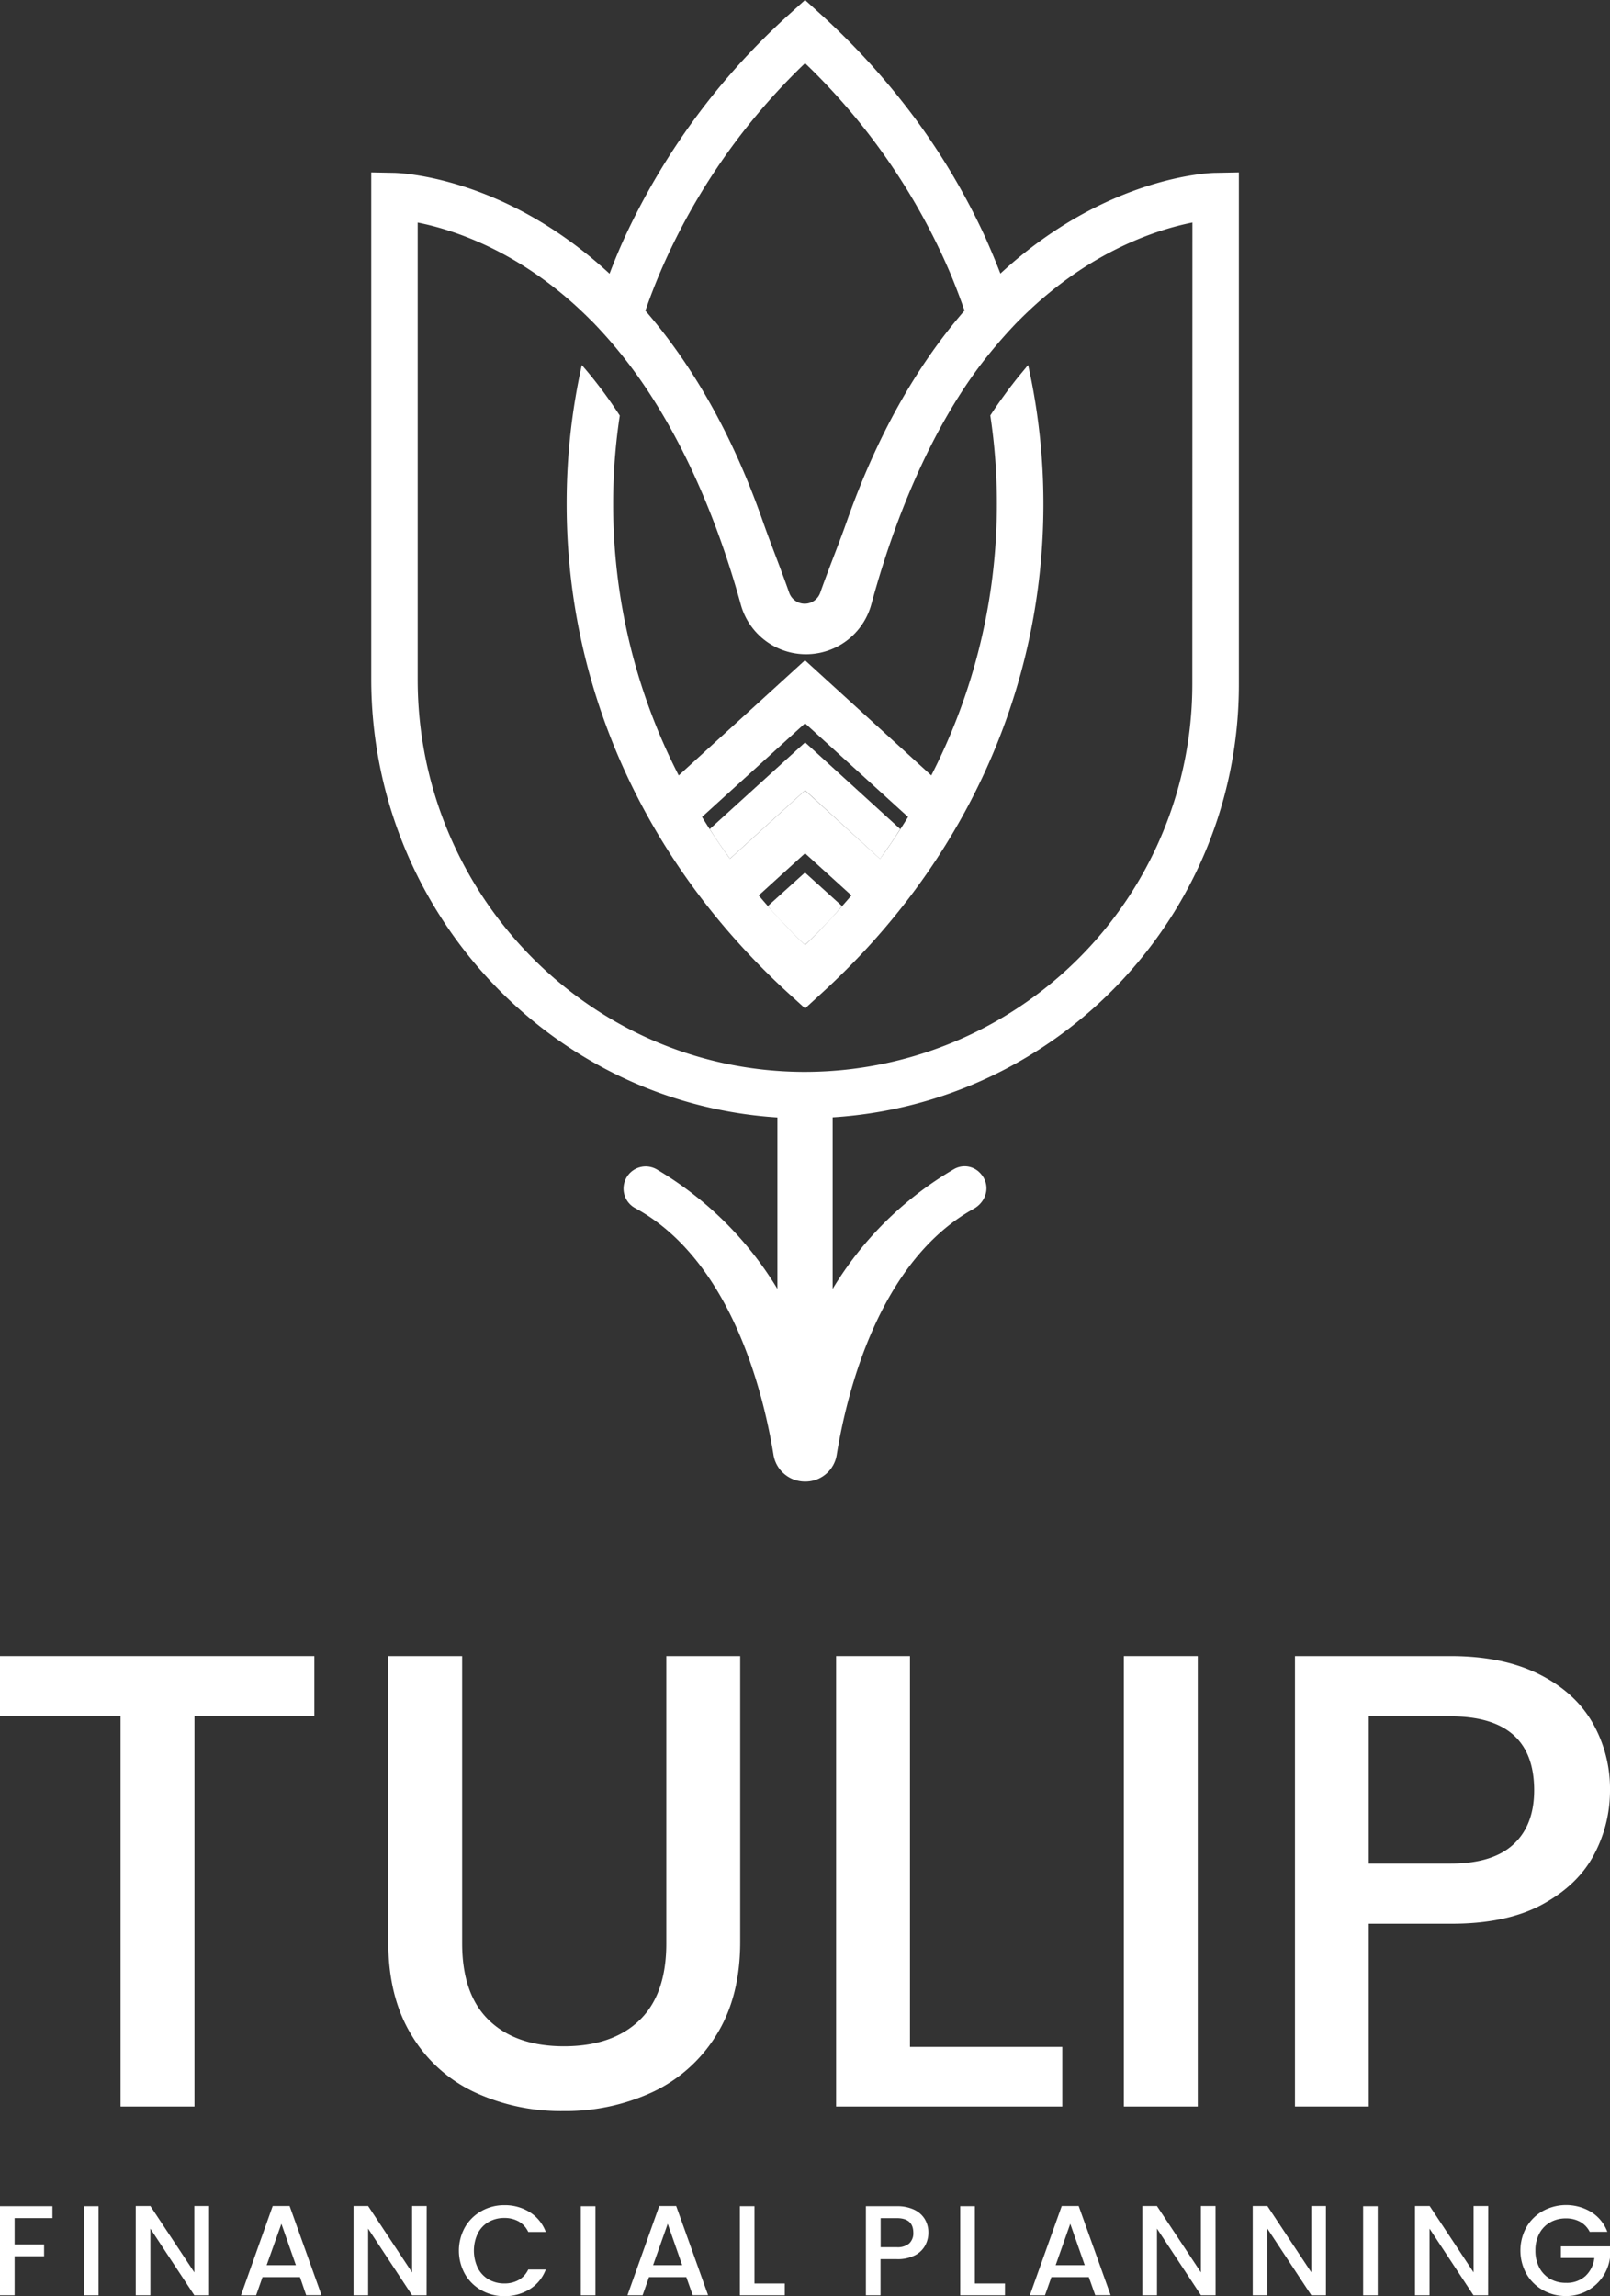
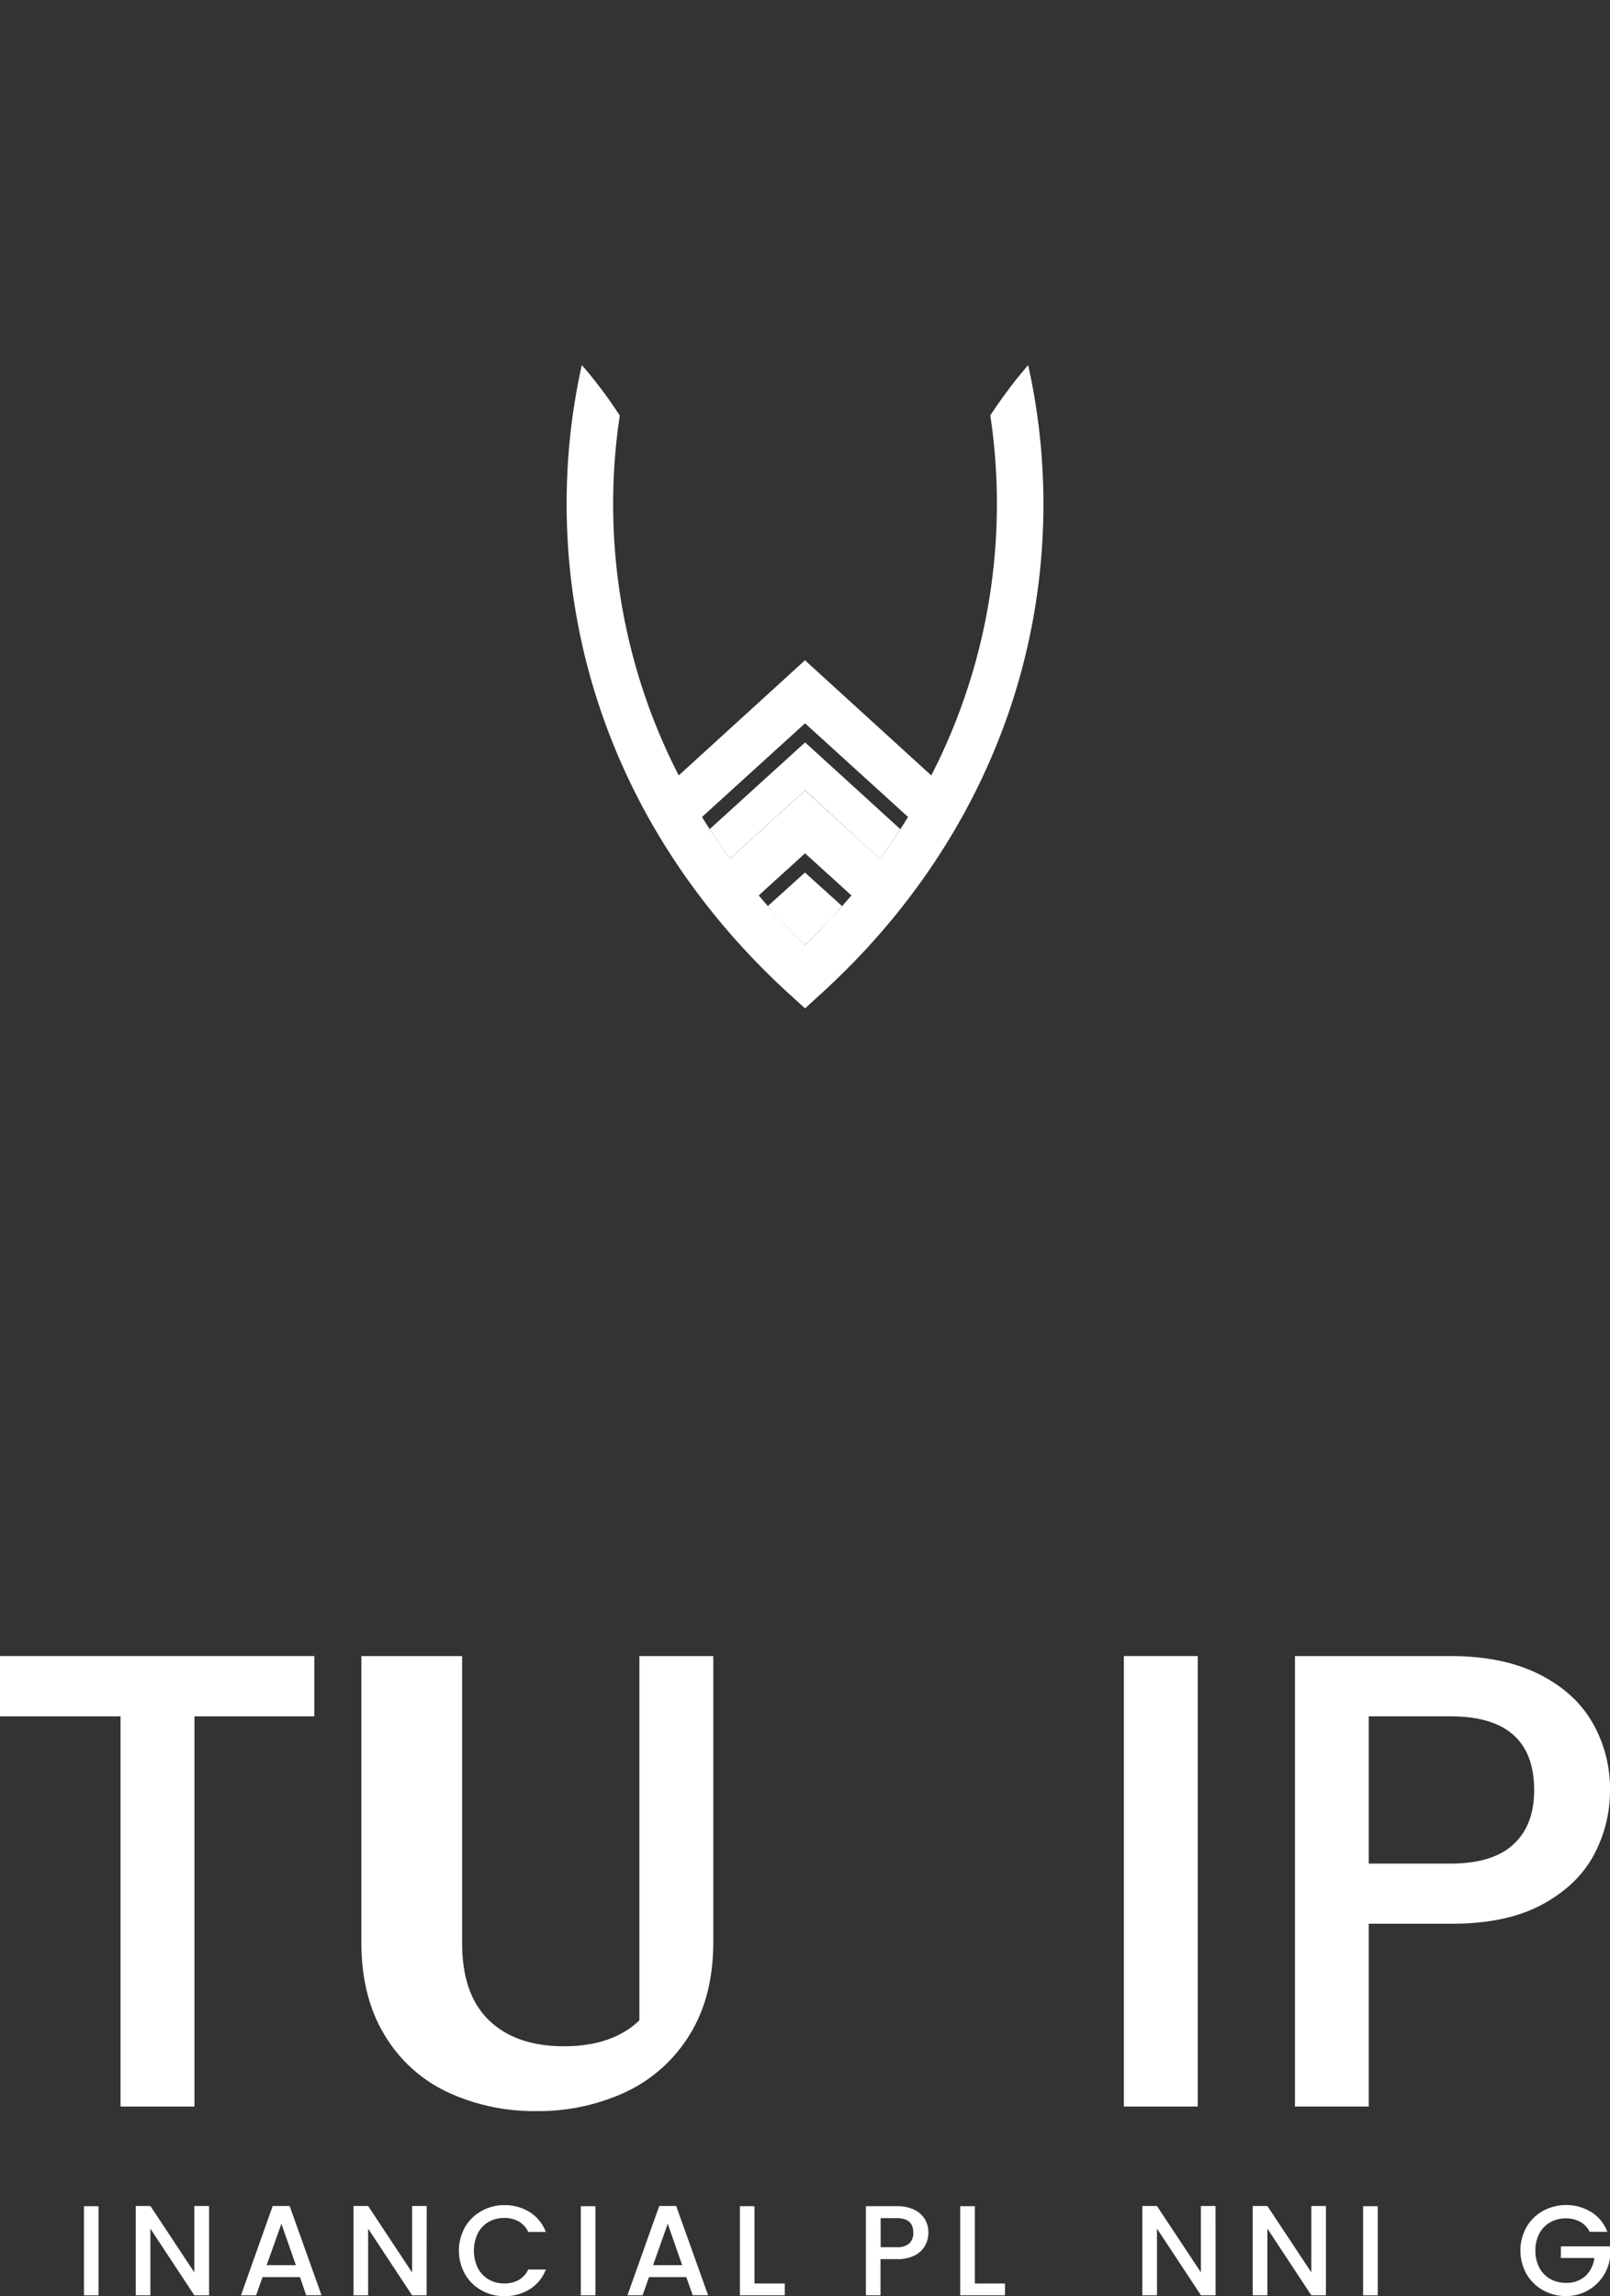
<svg xmlns="http://www.w3.org/2000/svg" id="Layer_1" data-name="Layer 1" viewBox="0 0 531.35 757.73">
  <rect x="0" y="0" width="531.35" height="757.73" fill="#333333" stroke="none" />
  <defs>
    <style>.cls-1{fill:#fff;}</style>
  </defs>
  <title>logo white</title>
  <path class="cls-1" d="M103.75,546.52v19.89H64.18V695.18H39.79V566.41H0V546.52Z" />
-   <path class="cls-1" d="M152.52,546.52v94.76q0,16.9,8.88,25.45t24.71,8.56q16,0,24.91-8.56t8.88-25.45V546.52h24.39v94.33q0,18.18-7.91,30.8a49.21,49.21,0,0,1-21.18,18.83,68.28,68.28,0,0,1-29.31,6.2,67.56,67.56,0,0,1-29.2-6.2,47.9,47.9,0,0,1-20.85-18.83q-7.71-12.61-7.7-30.8V546.52Z" />
-   <path class="cls-1" d="M300.32,675.5h50.27v19.68H275.94V546.52h24.38Z" />
+   <path class="cls-1" d="M152.52,546.52v94.76q0,16.9,8.88,25.45t24.71,8.56q16,0,24.91-8.56V546.52h24.39v94.33q0,18.18-7.91,30.8a49.21,49.21,0,0,1-21.18,18.83,68.28,68.28,0,0,1-29.31,6.2,67.56,67.56,0,0,1-29.2-6.2,47.9,47.9,0,0,1-20.85-18.83q-7.71-12.61-7.7-30.8V546.52Z" />
  <path class="cls-1" d="M395.3,546.52V695.18H370.91V546.52Z" />
  <path class="cls-1" d="M526,612.19q-5.34,10-17.11,16.36t-30.16,6.31h-27v60.32H427.38V546.52h51.34q17.11,0,29,5.88t17.75,15.93a43.72,43.72,0,0,1,5.88,22.47A44.82,44.82,0,0,1,526,612.19Zm-26.52-3.53q6.84-6.31,6.84-17.86,0-24.39-27.59-24.39h-27V615h27Q492.63,615,499.47,608.66Z" />
-   <path class="cls-1" d="M17.31,728.07V732H4.82v8.67h9.73v3.93H4.82v12.86H0v-29.4Z" />
  <path class="cls-1" d="M32.53,728.07v29.4H27.71v-29.4Z" />
  <path class="cls-1" d="M69,757.47H64.13l-14.5-22v22H44.8V728h4.83l14.5,21.91V728H69Z" />
  <path class="cls-1" d="M99,751.47H86.64l-2.11,6h-5L90,728h5.58l10.53,29.44h-5.07Zm-1.35-3.94-4.78-13.66L88,747.53Z" />
  <path class="cls-1" d="M140.79,757.47H136l-14.51-22v22h-4.82V728h4.82L136,749.94V728h4.82Z" />
  <path class="cls-1" d="M153.46,735a14.24,14.24,0,0,1,5.46-5.35,15.15,15.15,0,0,1,7.55-1.93,15.34,15.34,0,0,1,8.36,2.31,13.12,13.12,0,0,1,5.3,6.53h-5.79a7.78,7.78,0,0,0-3.17-3.47,9.45,9.45,0,0,0-4.7-1.14,10.34,10.34,0,0,0-5.21,1.31,9.16,9.16,0,0,0-3.57,3.77,13.28,13.28,0,0,0,0,11.42,9.27,9.27,0,0,0,3.57,3.79,10.25,10.25,0,0,0,5.21,1.33,9.45,9.45,0,0,0,4.7-1.14,7.83,7.83,0,0,0,3.17-3.47h5.79a13,13,0,0,1-5.3,6.51,15.5,15.5,0,0,1-8.36,2.29,15.09,15.09,0,0,1-7.57-1.93,14.26,14.26,0,0,1-5.44-5.35,15.91,15.91,0,0,1,0-15.48Z" />
  <path class="cls-1" d="M196.51,728.07v29.4h-4.83v-29.4Z" />
  <path class="cls-1" d="M226.5,751.47H214.19l-2.11,6h-5L217.57,728h5.59l10.53,29.44h-5.07Zm-1.36-3.94-4.77-13.66-4.83,13.66Z" />
  <path class="cls-1" d="M249,753.58H259v3.89H244.18v-29.4H249Z" />
  <path class="cls-1" d="M305.31,741.06a7.9,7.9,0,0,1-3.38,3.23,12.46,12.46,0,0,1-6,1.25h-5.33v11.93h-4.83v-29.4H296a12.89,12.89,0,0,1,5.73,1.16,8.14,8.14,0,0,1,3.51,3.15,8.62,8.62,0,0,1,1.16,4.45A8.85,8.85,0,0,1,305.31,741.06Zm-5.24-.7a4.57,4.57,0,0,0,1.35-3.53c0-3.22-1.81-4.82-5.45-4.82h-5.33v9.6H296A5.88,5.88,0,0,0,300.07,740.36Z" />
  <path class="cls-1" d="M321.73,753.58h9.94v3.89H316.9v-29.4h4.83Z" />
-   <path class="cls-1" d="M359.34,751.47H347l-2.12,6h-5L350.41,728H356l10.54,29.44h-5.08ZM358,747.53l-4.78-13.66-4.82,13.66Z" />
  <path class="cls-1" d="M401.18,757.47h-4.83l-14.51-22v22H377V728h4.82l14.51,21.91V728h4.83Z" />
  <path class="cls-1" d="M437.6,757.47h-4.82l-14.51-22v22h-4.83V728h4.83l14.51,21.91V728h4.82Z" />
  <path class="cls-1" d="M454.69,728.07v29.4h-4.82v-29.4Z" />
-   <path class="cls-1" d="M491.12,757.47h-4.83l-14.5-22v22H467V728h4.83l14.5,21.91V728h4.83Z" />
  <path class="cls-1" d="M524.66,736.53a7.77,7.77,0,0,0-3.17-3.32,9.53,9.53,0,0,0-4.7-1.12,10.3,10.3,0,0,0-5.2,1.31,9.2,9.2,0,0,0-3.58,3.73,11.61,11.61,0,0,0-1.28,5.58,11.77,11.77,0,0,0,1.28,5.6,9.25,9.25,0,0,0,3.58,3.75,10.3,10.3,0,0,0,5.2,1.31,9.17,9.17,0,0,0,6.39-2.2,9.59,9.59,0,0,0,3-6H515.14v-3.85h16.21v3.77A14.58,14.58,0,0,1,523.8,756a14.38,14.38,0,0,1-7,1.72,15.12,15.12,0,0,1-7.57-1.93,14.33,14.33,0,0,1-5.44-5.35,15.91,15.91,0,0,1,0-15.48,14.24,14.24,0,0,1,5.46-5.35,16,16,0,0,1,15.91.38,13.08,13.08,0,0,1,5.31,6.53Z" />
  <path class="cls-1" d="M339.32,120.48a5.51,5.51,0,0,1-.54.61c-.43.54-.89,1.08-1.36,1.65-.93,1.12-1.87,2.27-2.76,3.41-.43.58-.9,1.15-1.33,1.73a2.28,2.28,0,0,0-.22.28c-1.25,1.69-2.51,3.42-3.77,5.21-.86,1.22-1.68,2.48-2.51,3.73v0A193.45,193.45,0,0,1,329,166.36a195.71,195.71,0,0,1-21.65,89.54l-41.68-38L224,255.9a195.7,195.7,0,0,1-21.64-89.54,192.16,192.16,0,0,1,2.19-29.22c-2.12-3.23-4.28-6.35-6.54-9.3-1.94-2.55-3.91-5-6-7.36a210.1,210.1,0,0,0-5,45.88c0,54.43,20.68,105.91,58.69,147,4.67,5.06,9.63,10,14.83,14.72l5.17,4.7,5.13-4.7q7.81-7.11,14.87-14.72c38-41.07,58.66-92.55,58.66-147A210.11,210.11,0,0,0,339.32,120.48ZM273.63,303.79c-2.55,2.76-5.21,5.46-7.94,8.08q-4.1-3.93-7.93-8.08c-2.55-2.69-5-5.49-7.36-8.29l15.29-13.9L281,295.5C278.58,298.3,276.14,301.1,273.63,303.79Zm16.8-20.36-24.74-22.58L240.92,283.4q-4.9-6.73-9.23-13.79l34-30.91,34,30.91C296.78,274.32,293.69,279,290.43,283.43Z" />
-   <path class="cls-1" d="M401,57.05c-1.48,0-35.9,1-70.84,33.24-1.54-4-3.23-8-5-12a222.85,222.85,0,0,0-23-39A236.94,236.94,0,0,0,270.82,4.67L265.69,0l-5.17,4.67a228.18,228.18,0,0,0-54.35,73.66q-2.7,5.92-5,12c-17.48-16.12-34.79-24.45-48-28.72S131,57.08,130.31,57.05l-7.79-.15V224.05c0,76.26,58.88,139.91,134.05,144.72v56.58A114.32,114.32,0,0,0,217,386.07a7.31,7.31,0,1,0-7.25,12.68c31.45,17.19,42.15,60.63,45.52,81.31a10.52,10.52,0,0,0,10.34,8.87h.18a10.45,10.45,0,0,0,10.34-8.76c3.34-20.57,13.93-63.9,45.2-81.24,4.45-2.48,5.71-8,2.23-11.71a7,7,0,0,0-8.76-1.36,113.55,113.55,0,0,0-40,39.49V368.73c74.71-4.7,134.06-67,134.06-142.84V56.9ZM217.94,89.72a210.3,210.3,0,0,1,47.75-68.86A210.28,210.28,0,0,1,313.4,89.68a0,0,0,0,0,0,0c1.79,4.23,3.41,8.5,4.92,12.81-16,18.42-29,41.68-38.78,69.36-2.65,7.58-5.92,15.47-8.83,23.73a5.43,5.43,0,0,1-10.26,0c-2.88-8.23-6.11-16.16-8.76-23.73C242,144.18,229,121,213,102.53Q215.26,96,217.94,89.72ZM393.5,225.89A128,128,0,0,1,264.4,353.73C194,353,137.85,294.63,137.85,224.27V73.45c11.42,2.26,33.64,9.23,55.65,30.73.71.69,1.43,1.44,2.19,2.16a156.17,156.17,0,0,1,12.09,14.11c13.22,17.44,26.89,43.51,36.69,79a22.33,22.33,0,0,0,43.12-.11c9.62-35.36,22.87-61.53,36-78.9a162.88,162.88,0,0,1,12.1-14.11c.76-.72,1.47-1.47,2.19-2.16,22-21.5,44.27-28.47,55.65-30.73Z" />
  <path class="cls-1" d="M277.88,299c-1.36,1.67-2.79,3.26-4.22,4.85-2.62,2.7-5.24,5.41-8,8-2.78-2.62-5.4-5.33-7.95-8-1.51-1.59-2.94-3.18-4.29-4.85l12.24-11.05Z" />
  <path class="cls-1" d="M297.11,273.61c-2.06,3.34-4.37,6.6-6.67,9.86l-24.73-22.66-24.8,22.58c-2.3-3.18-4.61-6.44-6.68-9.78L265.71,245Z" />
</svg>